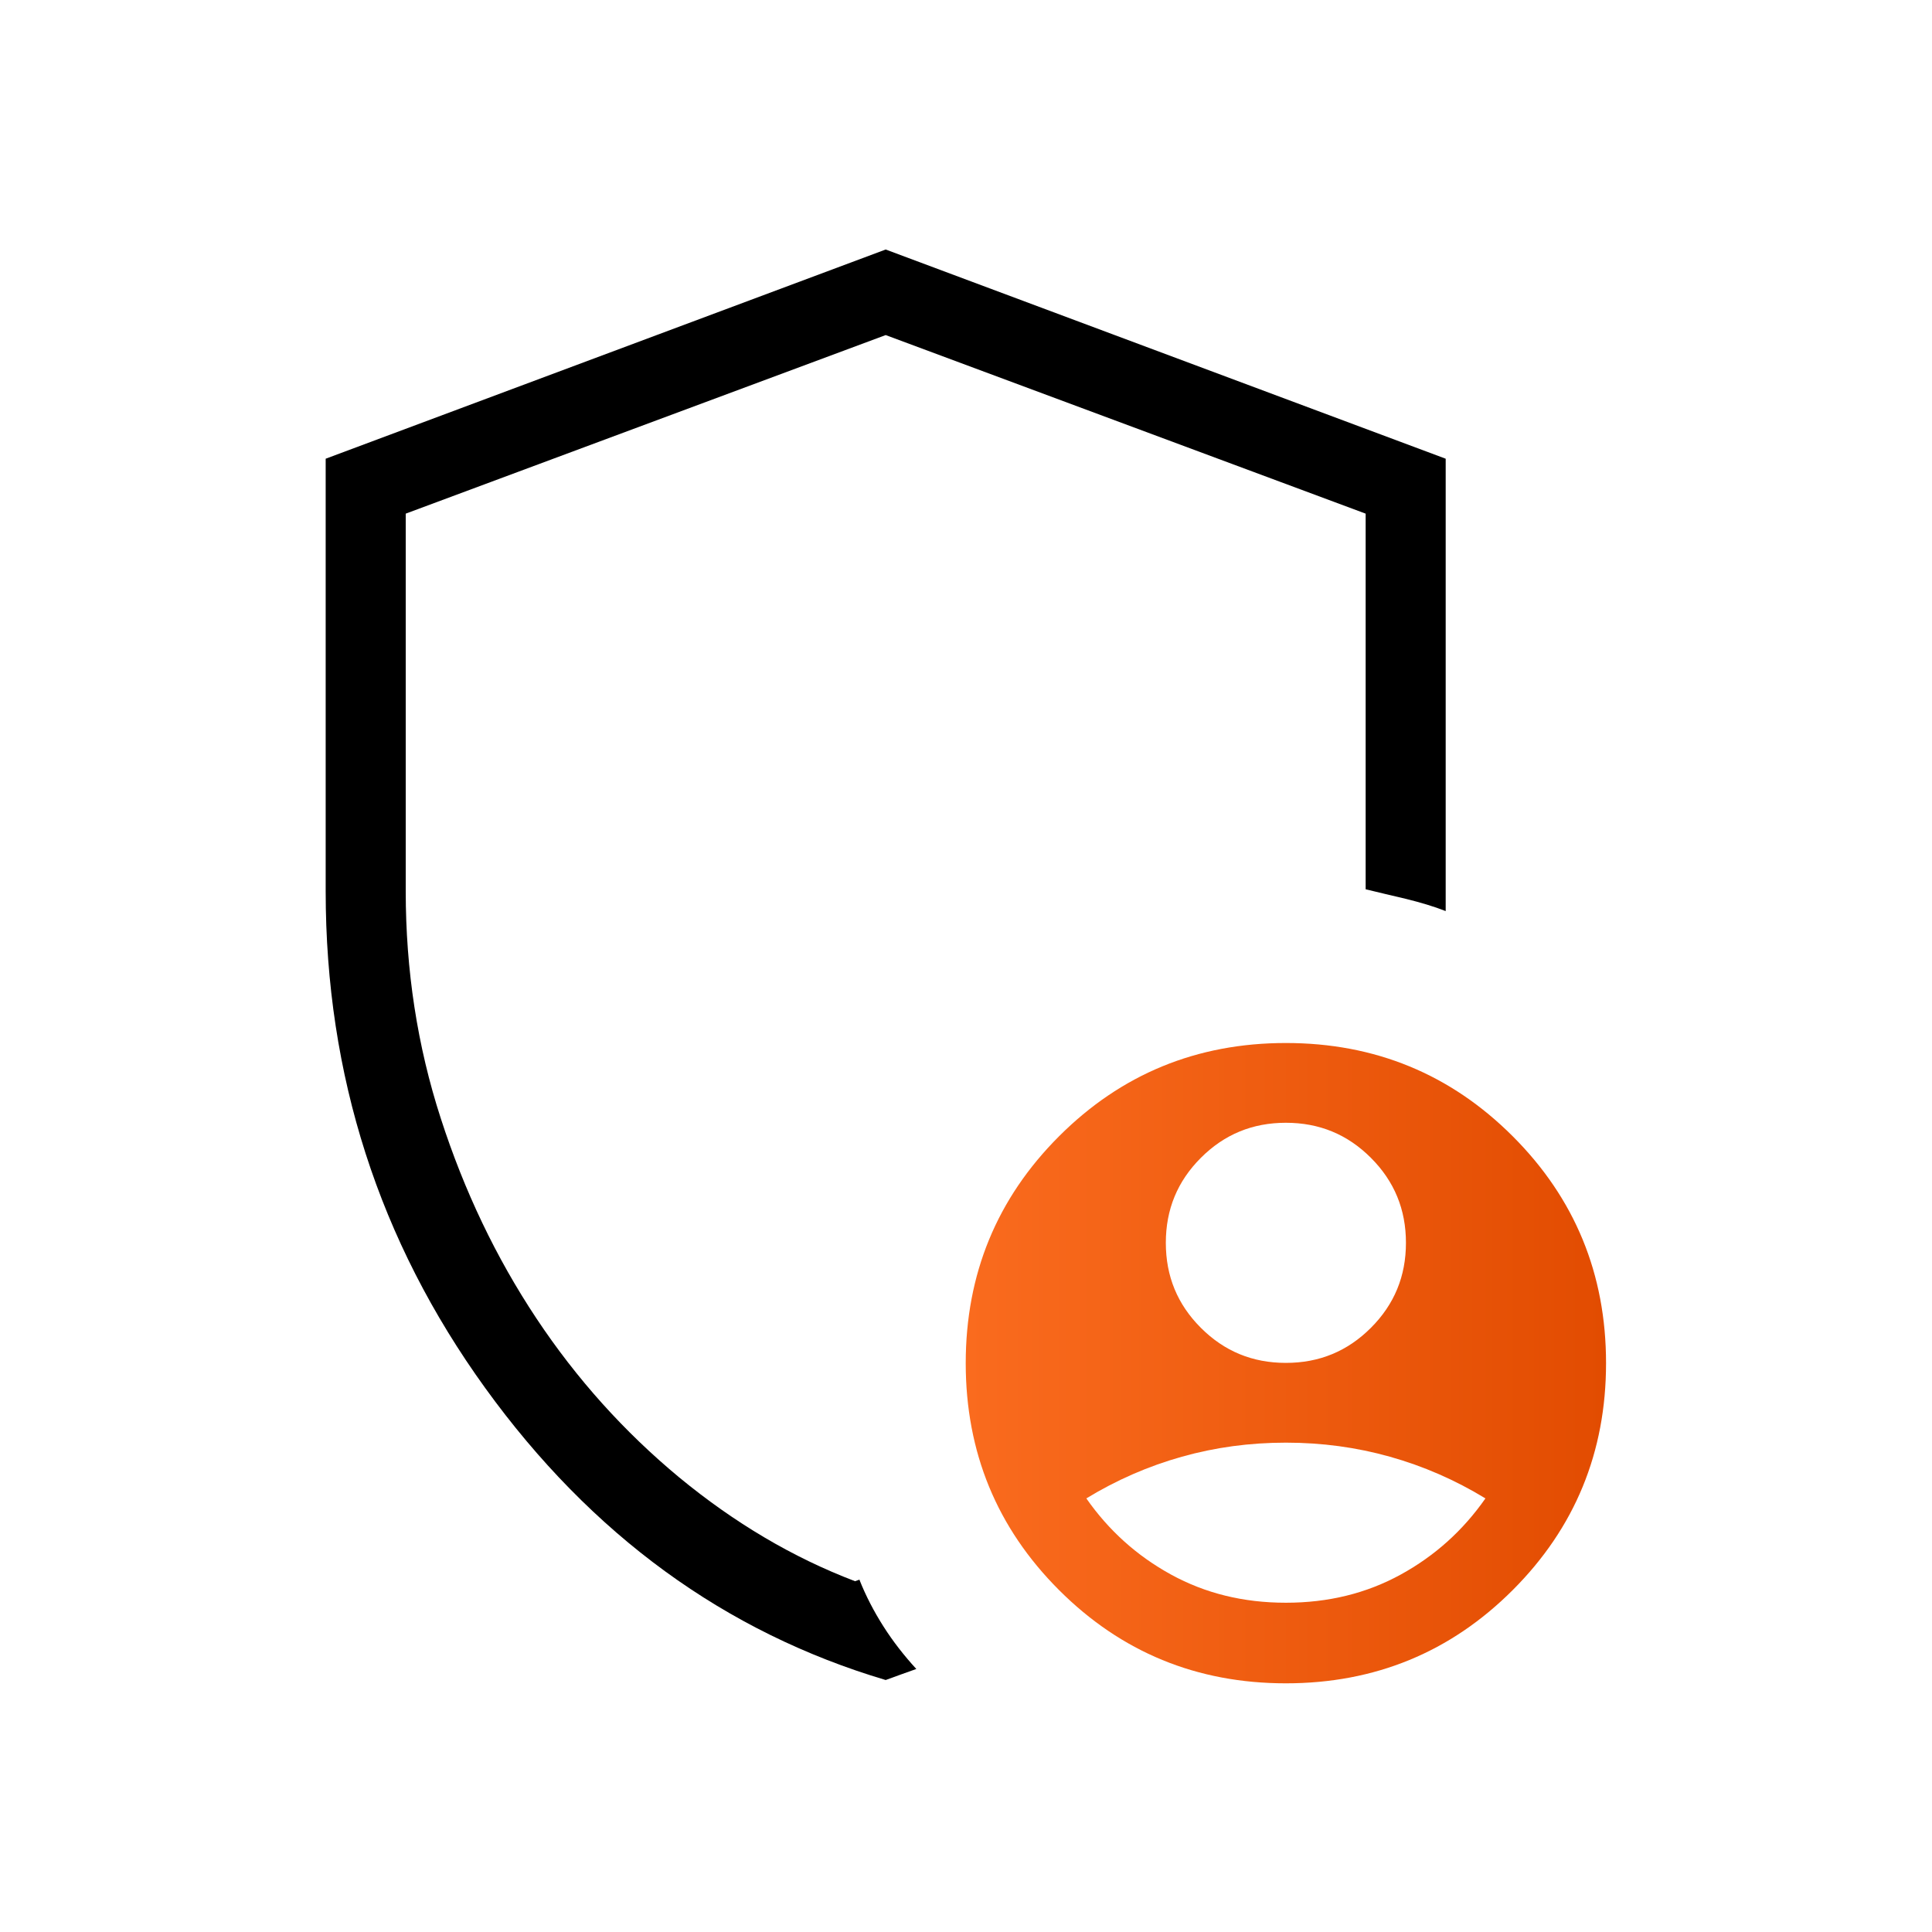
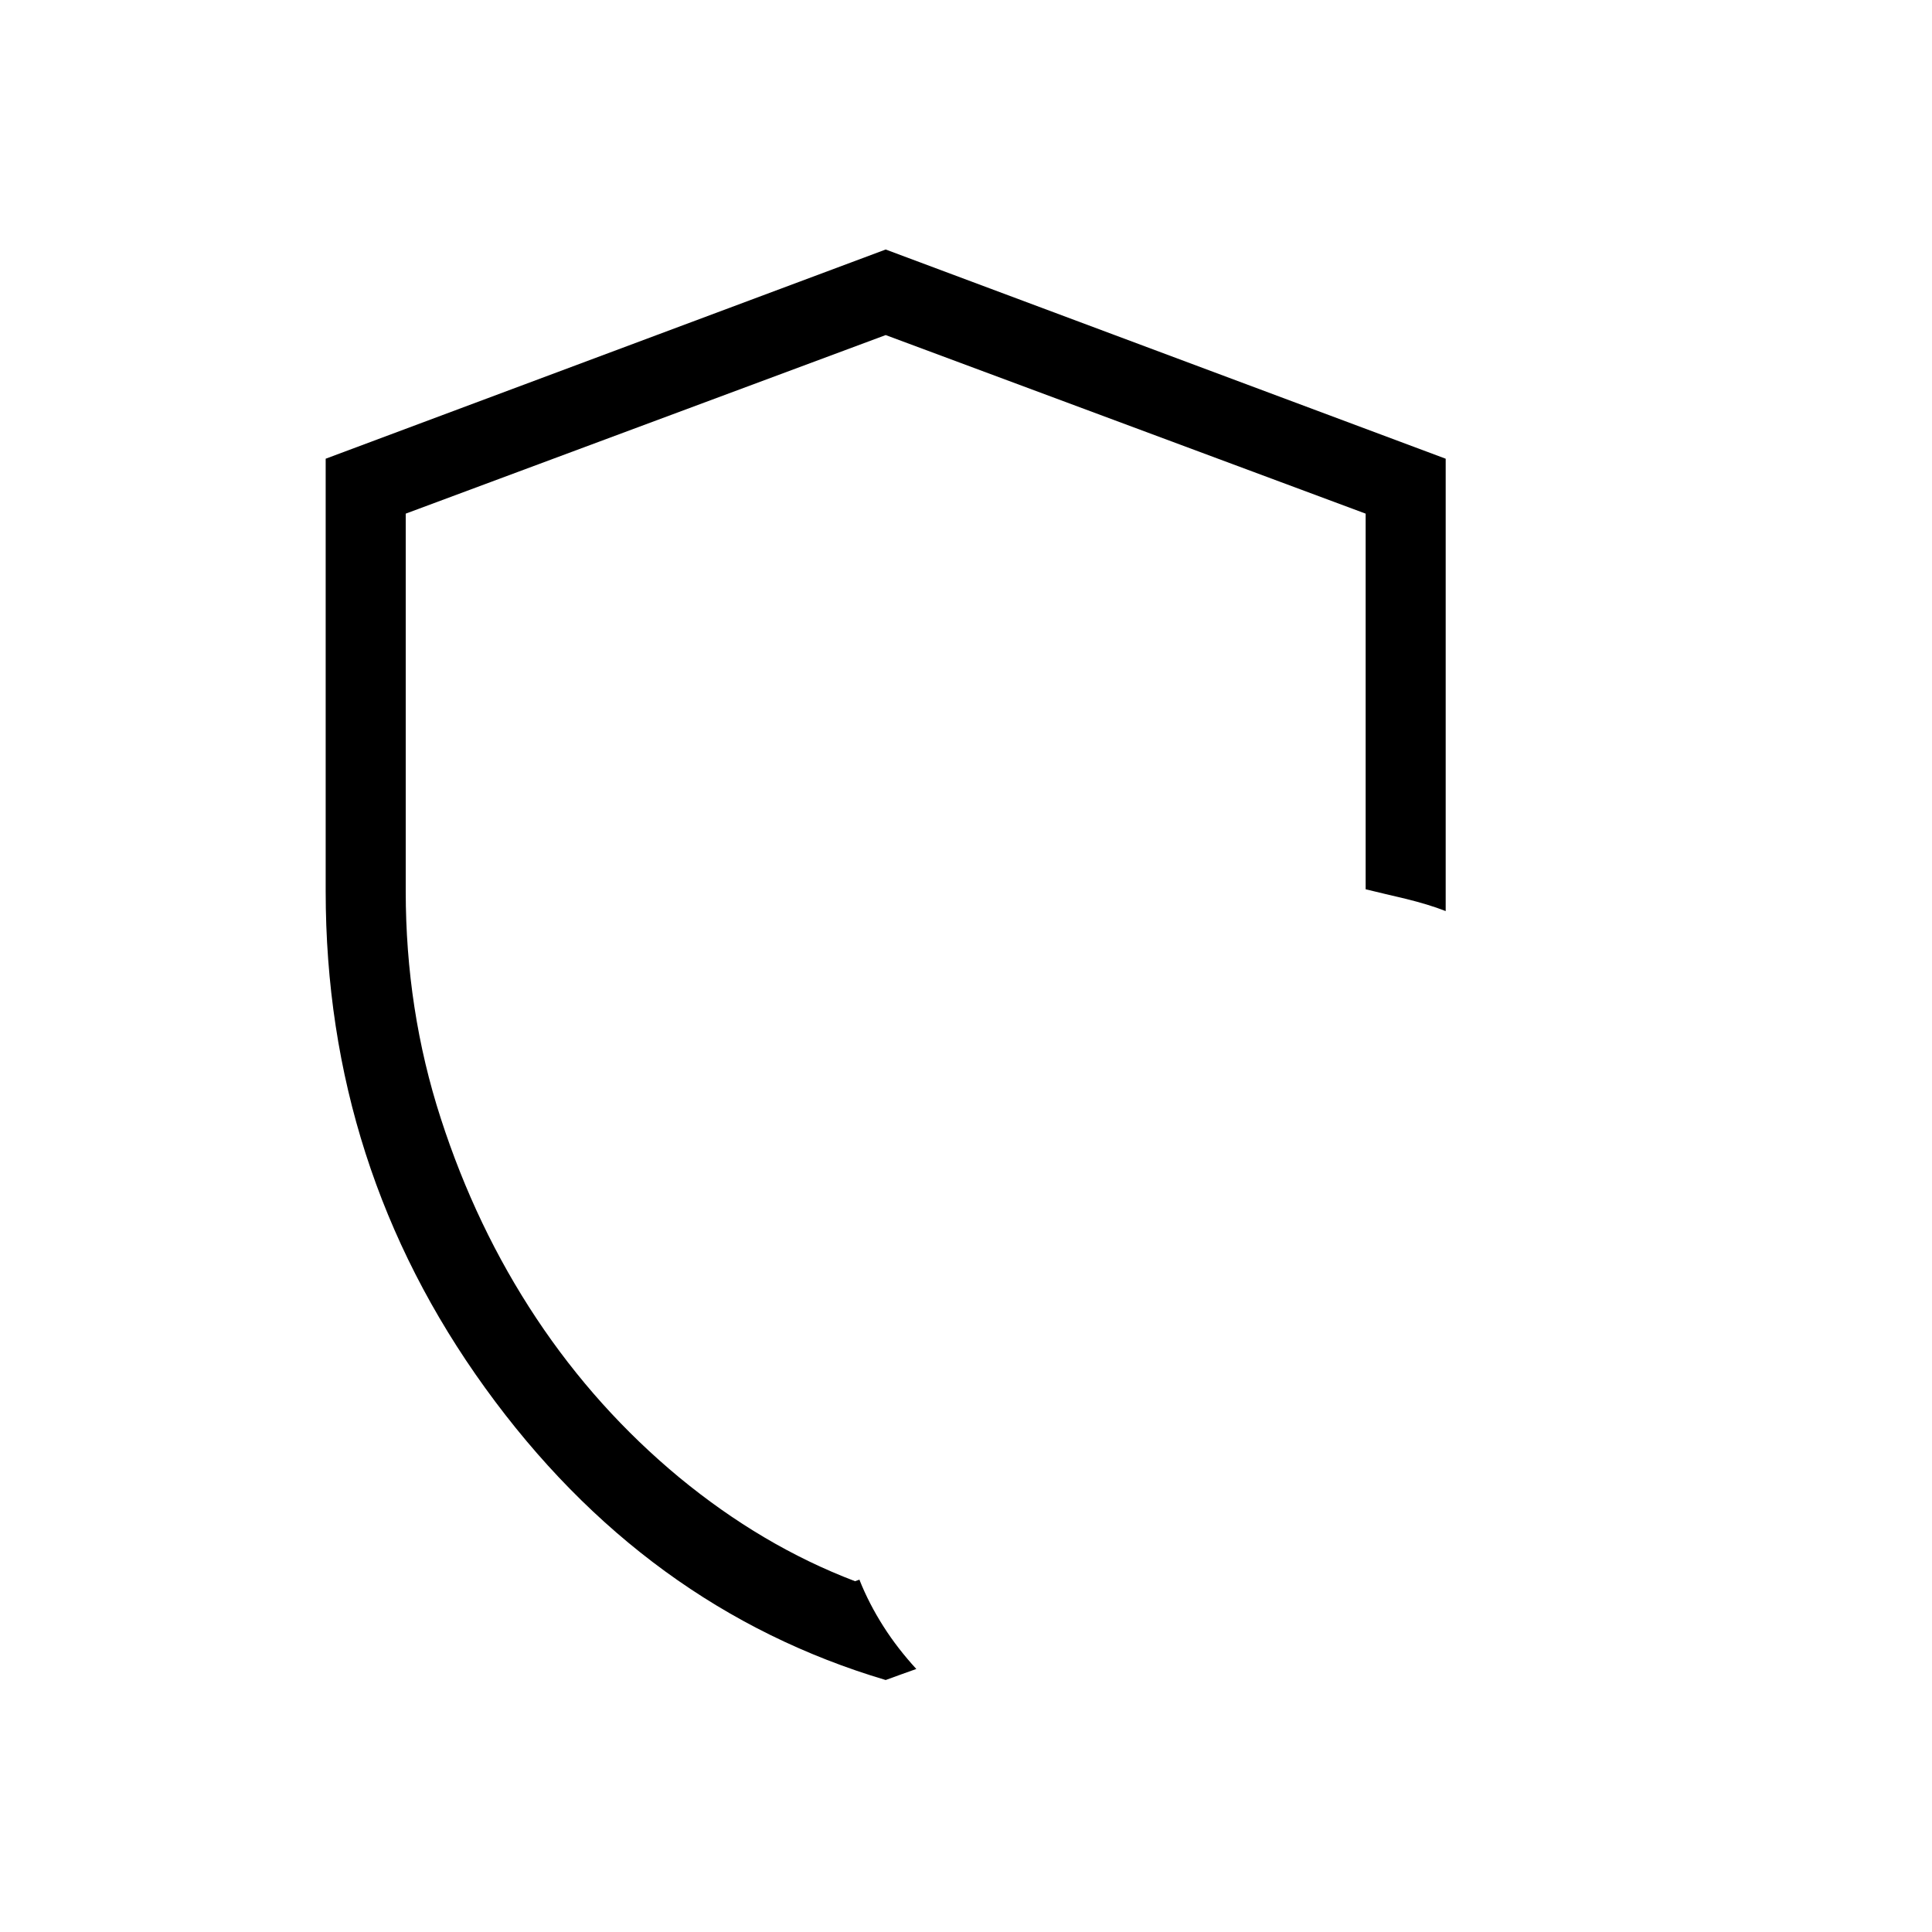
<svg xmlns="http://www.w3.org/2000/svg" id="Layer_1" data-name="Layer 1" viewBox="0 0 70 70">
  <defs>
    <style>
      .cls-1 {
        fill: url(#linear-gradient);
      }
    </style>
    <linearGradient id="linear-gradient" x1="35" y1="49.38" x2="58.19" y2="49.38" gradientUnits="userSpaceOnUse">
      <stop offset="0" stop-color="#fa6b1e" />
      <stop offset="1" stop-color="#e24c01" />
    </linearGradient>
  </defs>
-   <path class="cls-1" d="M46.59,37.79c-3.23,0-5.97,1.13-8.22,3.38-2.25,2.25-3.38,4.99-3.38,8.22s1.13,5.97,3.38,8.22c2.25,2.25,4.99,3.38,8.22,3.38s5.97-1.13,8.22-3.38c2.25-2.25,3.38-4.99,3.38-8.22s-1.13-5.97-3.38-8.22c-2.25-2.25-4.99-3.38-8.22-3.38ZM43.51,41.95c.85-.85,1.87-1.27,3.08-1.27s2.23.42,3.08,1.27c.85.85,1.27,1.87,1.27,3.08s-.42,2.23-1.27,3.08c-.85.85-1.87,1.27-3.08,1.27s-2.23-.42-3.08-1.27c-.85-.85-1.27-1.87-1.27-3.08s.42-2.23,1.27-3.08ZM50.75,57.05c-1.24.68-2.62,1.02-4.16,1.02s-2.92-.34-4.16-1.02c-1.24-.68-2.26-1.6-3.07-2.76,1.1-.67,2.25-1.17,3.46-1.51,1.21-.34,2.46-.51,3.77-.51s2.56.17,3.77.51c1.21.34,2.36.84,3.46,1.51-.81,1.16-1.83,2.08-3.07,2.76Z" />
  <path d="M31.15,57.23l-.17.06c-2.26-.86-4.38-2.12-6.37-3.76-1.99-1.65-3.72-3.57-5.18-5.77-1.46-2.2-2.61-4.61-3.46-7.24-.85-2.62-1.27-5.37-1.27-8.23v-13.68l17.39-6.47,17.39,6.47v13.61c.46.11.95.23,1.47.35.52.13,1,.27,1.43.44v-16.39l-20.29-7.58-20.29,7.58v15.67c0,6.67,1.93,12.67,5.78,18,3.85,5.33,8.69,8.85,14.51,10.58.2-.07.38-.14.55-.2.17-.06.36-.13.56-.2-.44-.48-.84-.99-1.19-1.54-.35-.55-.64-1.11-.87-1.69Z" />
</svg>